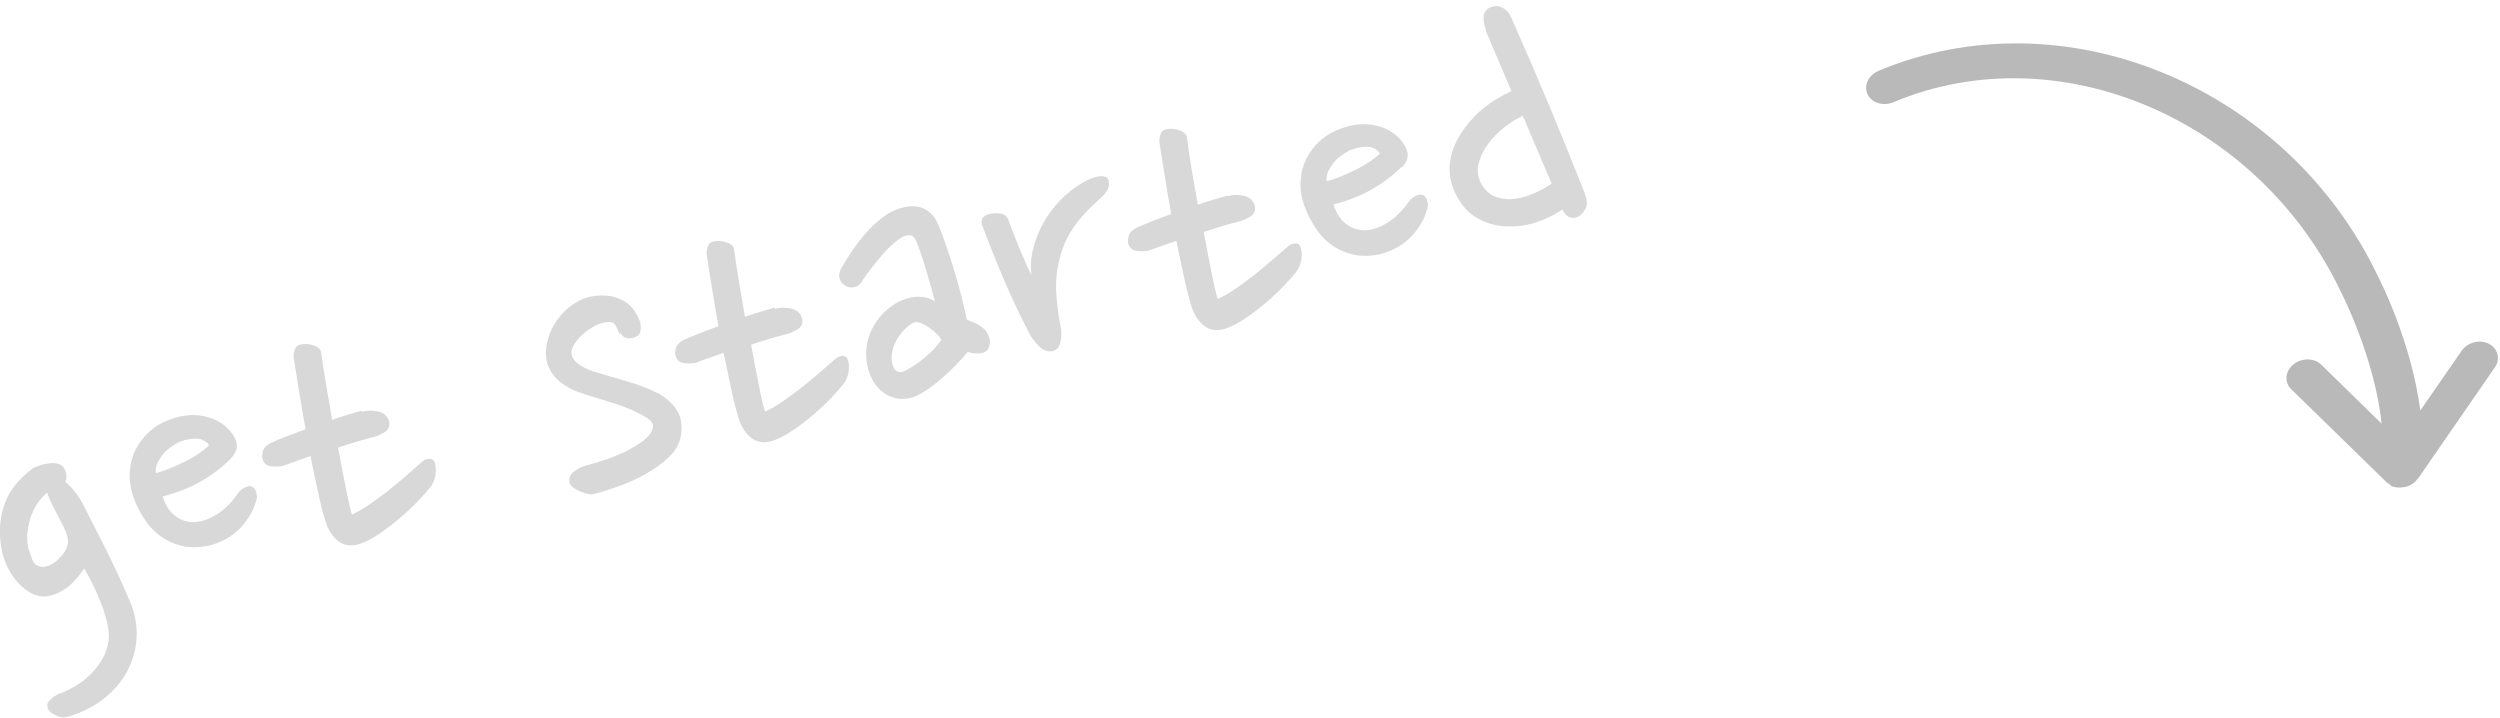
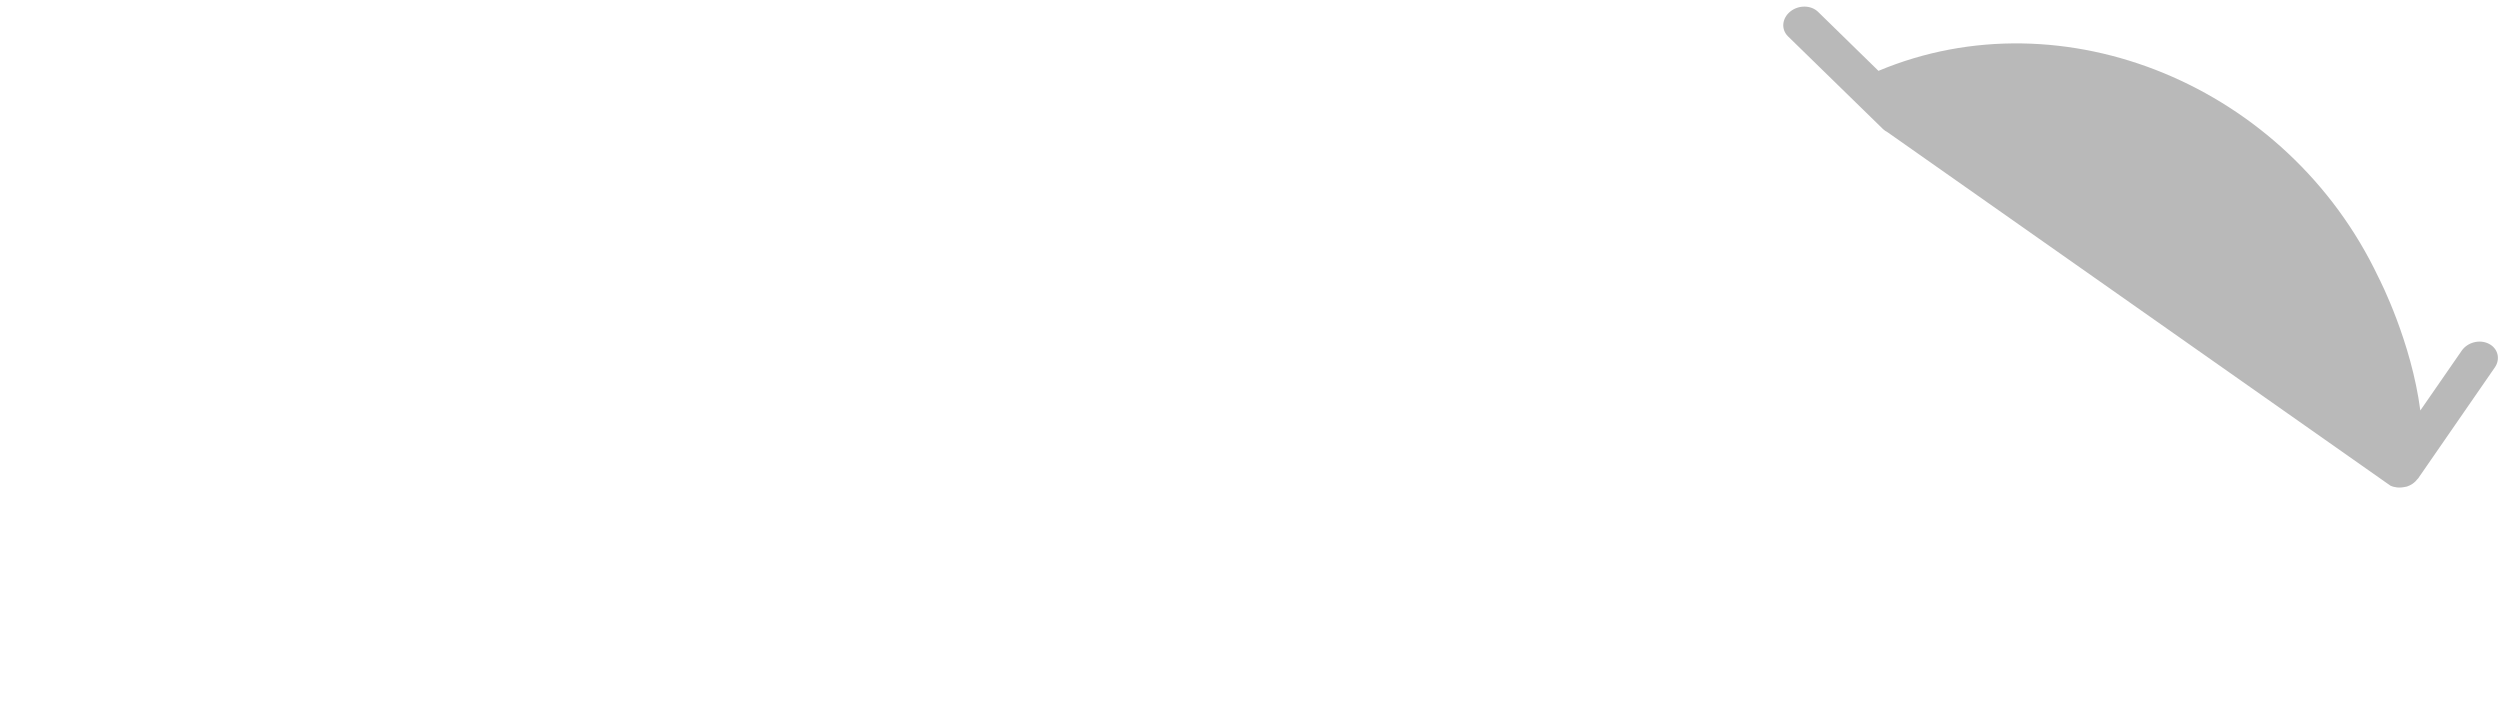
<svg xmlns="http://www.w3.org/2000/svg" width="181" height="52" viewBox="0 0 181 52">
  <g fill="none" fill-rule="evenodd">
-     <path fill="#D8D8D8" d="M4.783 34.93c.21.175.426.405.65.69.226.283.42.58.58.89.246.495.52 1.03.816 1.605.29.575.6 1.174.91 1.798.31.624.61 1.26.91 1.907.29.648.57 1.27.82 1.867.33.825.47 1.66.42 2.507-.05.846-.28 1.65-.68 2.41-.41.762-.99 1.432-1.73 2.008-.74.577-1.64 1.015-2.67 1.316-.24.038-.51-.013-.81-.154-.31-.14-.48-.318-.54-.53-.08-.21-.02-.405.18-.587.19-.182.39-.32.62-.418.39-.14.8-.33 1.2-.57.4-.24.77-.52 1.1-.85.33-.33.61-.7.85-1.11.24-.41.39-.86.45-1.35.05-.39.01-.83-.12-1.35-.13-.52-.29-1.02-.49-1.5-.2-.49-.4-.95-.62-1.38-.22-.43-.4-.75-.54-.97-.11.17-.24.35-.4.56-.17.2-.36.41-.58.61-.22.2-.47.37-.75.52-.29.15-.58.26-.9.31-.34.06-.67.02-1.01-.12-.33-.15-.65-.36-.95-.65-.3-.29-.57-.64-.81-1.05-.23-.41-.41-.86-.53-1.35-.25-1.17-.22-2.28.11-3.32.32-1.04 1.04-1.97 2.13-2.78.09-.05.22-.1.38-.16s.33-.11.51-.14c.17-.04.35-.05.53-.06.17 0 .33.02.46.07.25.1.41.3.49.59.07.29.06.52-.05.69zM2.11 39.834c.053.213.132.446.236.7.104.25.277.41.52.472.267.078.558.026.873-.156.31-.183.59-.426.82-.732.22-.28.34-.563.36-.847.02-.28-.07-.63-.28-1.05-.21-.42-.43-.86-.67-1.31-.24-.45-.43-.87-.56-1.25-.21.18-.41.4-.62.68-.21.28-.38.61-.52.98-.14.38-.23.77-.28 1.2-.05.43-.02.87.1 1.34zm14.585-6.605c-.645.63-1.374 1.18-2.187 1.64-.813.46-1.724.82-2.733 1.07.208.67.536 1.16.985 1.47.448.31.944.44 1.488.38.32-.04.633-.13.938-.27.306-.14.584-.31.834-.5.25-.2.472-.4.666-.62.194-.22.36-.42.495-.62.14-.2.3-.35.48-.45.18-.1.33-.14.44-.13.3.03.47.29.51.8-.15.7-.47 1.34-.94 1.92-.47.58-1.05 1.02-1.74 1.31-.59.27-1.24.4-1.94.39-.7-.01-1.38-.21-2.03-.58-.55-.33-1.03-.77-1.41-1.32-.38-.54-.68-1.13-.9-1.75-.2-.59-.29-1.18-.26-1.76.03-.59.17-1.13.42-1.64.25-.51.6-.96 1.05-1.36.46-.41 1.03-.71 1.72-.93.82-.27 1.62-.3 2.39-.1.77.2 1.37.59 1.81 1.18.25.33.37.64.37.93 0 .29-.14.58-.41.87zm-3.84-1.15c-.185.08-.377.2-.576.36-.2.15-.38.32-.52.51-.15.19-.28.39-.38.62-.1.22-.13.45-.09.68.33-.08.68-.2 1.07-.36.38-.16.75-.33 1.11-.51.35-.18.68-.37.97-.57.29-.2.52-.39.7-.58-.25-.33-.59-.49-1.03-.47-.44.01-.86.11-1.27.3zm13.38-2.26c.365-.12.756-.12 1.173-.02.417.1.676.35.778.76.043.34-.084.59-.383.76-.298.16-.544.27-.738.32-.388.09-.803.21-1.245.34-.44.13-.89.27-1.346.43.12.65.237 1.26.348 1.83.11.57.212 1.07.3 1.51.09.44.17.79.237 1.07.06.27.11.41.13.43.4-.19.83-.43 1.28-.74.45-.31.89-.64 1.33-.98.44-.35.86-.7 1.28-1.06.41-.37.81-.71 1.18-1.03.17-.15.34-.22.51-.22.17-.01.3.06.37.18.09.2.13.47.11.81-.02.33-.13.66-.32.97-.23.3-.55.67-.95 1.08-.4.42-.84.84-1.32 1.24-.48.41-.96.78-1.47 1.13-.5.34-.96.58-1.38.73-.63.22-1.16.16-1.59-.16-.43-.33-.74-.8-.94-1.41-.2-.61-.38-1.33-.55-2.15-.18-.82-.36-1.69-.55-2.62-.36.13-.7.25-1.04.37-.33.11-.65.23-.95.34-.25.06-.54.07-.87.03-.33-.04-.54-.23-.62-.56-.03-.12-.02-.29.03-.51.05-.22.23-.42.53-.6.76-.34 1.62-.67 2.56-1.01-.17-.93-.32-1.83-.46-2.7-.14-.87-.26-1.67-.38-2.38-.04-.24-.02-.46.05-.66s.18-.32.31-.36c.33-.1.66-.1 1.01.01s.55.28.602.51c.09.68.21 1.44.35 2.29.14.85.29 1.72.45 2.61.38-.14.746-.26 1.1-.36.36-.1.7-.2 1.02-.3zm18.64-5.61c-.093-.21-.183-.4-.27-.58-.087-.19-.216-.29-.385-.31-.354-.02-.706.06-1.056.23-.35.17-.658.37-.928.61s-.485.49-.648.75c-.162.26-.234.46-.215.62.015.3.162.56.444.78.28.22.66.41 1.134.58.79.23 1.6.47 2.44.72.85.24 1.58.52 2.19.84.62.32 1.08.72 1.4 1.21.32.48.43 1.1.32 1.85-.08.58-.37 1.1-.87 1.58-.5.47-1.07.89-1.73 1.25-.65.36-1.32.66-2 .9-.68.24-1.26.42-1.75.54-.11.03-.27.02-.45-.03s-.36-.11-.54-.19c-.17-.08-.33-.17-.47-.27-.14-.1-.22-.2-.24-.29-.08-.35.01-.63.29-.85.28-.22.58-.36.91-.45.47-.12.96-.27 1.48-.45.53-.19 1.02-.39 1.47-.62.46-.23.86-.48 1.21-.75s.56-.56.65-.87c.08-.27-.07-.53-.45-.77s-.86-.48-1.44-.71c-.58-.23-1.2-.43-1.85-.62s-1.22-.37-1.69-.54c-.47-.17-.9-.41-1.29-.72-.38-.31-.69-.73-.9-1.28-.14-.5-.16-1.01-.04-1.54s.32-1.02.61-1.47c.29-.46.65-.85 1.08-1.18.43-.34.89-.56 1.38-.69.85-.17 1.59-.12 2.24.17.65.28 1.12.81 1.42 1.61.07.27.08.51.04.7-.04.2-.16.34-.37.43-.26.106-.49.13-.68.06-.19-.065-.32-.18-.38-.35zm11.255-1.84c.37-.12.76-.12 1.178-.02.417.1.676.35.778.76.044.34-.083.59-.382.76-.297.16-.543.27-.737.32-.39.09-.803.21-1.245.34-.44.13-.89.27-1.345.43.12.65.237 1.26.348 1.83.11.57.21 1.07.3 1.51.09.44.17.8.237 1.07.066.27.112.41.137.43.4-.19.83-.43 1.28-.74.45-.31.89-.64 1.33-.98.44-.35.87-.7 1.28-1.06.42-.36.81-.7 1.18-1.02.17-.15.34-.22.51-.23.17 0 .3.06.37.18.09.2.13.47.11.8-.02.33-.13.66-.32.97-.24.3-.55.66-.95 1.08-.4.42-.84.83-1.32 1.24-.47.41-.96.78-1.47 1.12-.5.34-.96.58-1.38.73-.63.22-1.16.16-1.59-.16-.43-.33-.75-.8-.94-1.41-.19-.61-.38-1.33-.55-2.15-.18-.83-.36-1.7-.55-2.62-.36.13-.71.25-1.04.36-.34.12-.65.23-.95.35-.25.06-.55.07-.88.03-.33-.04-.54-.23-.62-.56-.03-.12-.02-.28.03-.5.05-.22.22-.42.53-.6.76-.33 1.61-.67 2.56-1.01-.17-.93-.32-1.83-.46-2.7-.14-.87-.26-1.67-.38-2.38-.04-.24-.02-.46.05-.66.07-.21.18-.32.31-.36.32-.11.66-.1 1.01.01s.55.28.6.51c.09.68.2 1.44.34 2.29.14.85.29 1.72.45 2.61.38-.14.75-.26 1.1-.36.35-.1.69-.2 1.02-.3zm11.81-6.1c.215.52.42 1.08.62 1.68.2.6.396 1.2.58 1.82.184.61.35 1.21.494 1.79.145.58.266 1.11.363 1.58.727.27 1.195.55 1.403.85.21.3.295.59.26.86-.03.37-.192.61-.49.69-.3.08-.67.07-1.11-.05-.224.26-.48.55-.776.86-.293.31-.61.61-.945.91-.34.3-.68.58-1.03.83s-.69.45-1 .59c-.6.25-1.19.27-1.76.06-.58-.21-1.04-.62-1.38-1.24-.23-.42-.37-.87-.43-1.36-.06-.49-.03-.99.09-1.48s.34-.97.65-1.42c.31-.45.71-.84 1.21-1.17.12-.09.3-.19.53-.29.23-.1.48-.18.74-.24s.54-.07.84-.04c.29.03.59.13.88.31-.08-.33-.18-.7-.29-1.09-.11-.4-.23-.8-.35-1.2-.12-.4-.24-.78-.36-1.13-.12-.36-.23-.65-.33-.9-.12-.28-.27-.44-.47-.46-.2-.03-.43.05-.68.21-.43.27-.9.71-1.41 1.31-.51.6-.99 1.22-1.42 1.87-.13.22-.31.34-.54.38-.23.04-.44 0-.63-.12-.2-.12-.33-.27-.4-.47-.07-.2-.05-.44.07-.72.24-.43.52-.88.84-1.35.31-.47.66-.91 1.03-1.32.37-.41.76-.77 1.18-1.09.41-.31.85-.53 1.31-.67.68-.19 1.24-.17 1.69.06.44.23.77.58.97 1.07zm-1.814 7.1c-.237.12-.474.31-.71.56-.235.25-.43.54-.59.86-.157.31-.25.65-.276.99-.028.34.046.66.22.95.07.1.172.17.313.2.14.02.285 0 .43-.08.44-.21.923-.54 1.445-.96.522-.43.916-.86 1.183-1.27-.03-.12-.12-.26-.28-.41-.16-.16-.34-.31-.54-.45-.2-.15-.41-.27-.63-.36-.22-.09-.4-.1-.55-.04zM80 14.04c-.3.28-.615.576-.94.883-.326.308-.64.65-.95 1.026-.31.38-.586.8-.83 1.26-.246.47-.44.99-.58 1.59-.205.83-.28 1.65-.224 2.45.055.8.156 1.58.3 2.32.088.35.094.73.018 1.13-.075.4-.26.64-.55.71-.368.09-.71-.03-1.03-.35-.317-.33-.558-.65-.722-.98-.673-1.3-1.284-2.59-1.834-3.89-.55-1.3-1.07-2.6-1.558-3.9-.068-.28-.03-.47.116-.59.147-.12.33-.2.547-.23.24-.04.477-.04.714 0 .238.04.403.17.495.37.256.69.54 1.42.852 2.18.314.75.598 1.4.855 1.93-.09-.68-.04-1.38.16-2.08.19-.71.48-1.38.87-2.01.39-.64.86-1.21 1.43-1.72.56-.51 1.17-.91 1.82-1.2.28-.11.52-.17.73-.18.2-.01.35.03.45.1.1.08.15.23.16.46 0 .22-.1.45-.31.69zm8.912.158c.365-.11.755-.115 1.17-.012.42.1.68.356.78.763.044.34-.084.59-.382.76-.3.17-.545.27-.74.32-.387.09-.802.21-1.243.34-.442.13-.89.27-1.347.43.12.65.237 1.26.348 1.83l.3 1.51c.09.44.17.8.237 1.07.068.27.114.42.138.43.41-.18.837-.43 1.286-.74.45-.3.89-.63 1.33-.98.44-.34.86-.7 1.28-1.06.41-.36.81-.7 1.18-1.02.17-.14.34-.21.51-.22.17 0 .29.06.37.19.09.21.13.48.11.81-.02.34-.13.66-.32.98-.24.3-.55.66-.95 1.08-.4.42-.84.83-1.32 1.24-.48.41-.97.78-1.47 1.12-.5.34-.96.58-1.38.73-.63.22-1.16.16-1.59-.16-.43-.33-.75-.8-.94-1.41-.19-.61-.38-1.33-.55-2.15-.18-.82-.36-1.69-.55-2.62-.36.13-.71.26-1.04.37-.34.11-.65.23-.95.34-.26.06-.55.07-.88.03-.33-.04-.53-.23-.62-.56-.03-.12-.02-.29.03-.5.04-.22.22-.42.53-.6.76-.34 1.61-.67 2.56-1.01-.17-.93-.33-1.83-.46-2.7-.14-.87-.26-1.67-.38-2.38-.04-.24-.02-.46.05-.66.07-.21.18-.33.31-.36.33-.1.66-.1 1.01.01.34.11.55.28.6.51.08.68.2 1.44.34 2.29.14.85.29 1.72.45 2.61.38-.14.74-.25 1.1-.35.35-.1.69-.2 1.02-.3zm12.553-2.11c-.645.637-1.374 1.185-2.187 1.645-.813.46-1.724.816-2.733 1.068.208.67.536 1.16.985 1.47.448.31.944.44 1.488.39.32-.04.633-.13.938-.27.307-.14.585-.31.835-.5s.47-.4.67-.62c.2-.21.36-.42.5-.62s.3-.34.48-.44c.19-.1.33-.14.44-.12.3.03.47.3.51.8-.15.7-.47 1.34-.94 1.92-.47.59-1.05 1.02-1.74 1.32-.59.27-1.24.4-1.94.39-.7-.01-1.38-.2-2.03-.57-.56-.33-1.03-.77-1.41-1.32-.38-.54-.68-1.13-.9-1.75-.21-.58-.3-1.17-.27-1.75.03-.59.17-1.13.41-1.63.25-.5.6-.96 1.06-1.36.46-.4 1.03-.71 1.72-.92.82-.27 1.62-.3 2.39-.1.77.2 1.38.59 1.81 1.19.25.33.37.64.37.93 0 .29-.14.58-.41.88zm-3.84-1.143c-.185.085-.377.205-.576.36-.2.15-.38.323-.52.514-.15.19-.28.4-.38.62-.1.22-.13.45-.09.68.33-.08.68-.2 1.07-.36.38-.16.75-.33 1.11-.51.35-.18.68-.37.97-.57.29-.2.52-.39.7-.58-.25-.33-.59-.49-1.03-.47-.44.02-.86.12-1.27.3zm9.96-8.79c-.147-.337-.202-.663-.168-.98.034-.32.21-.538.53-.66.283-.11.56-.097.83.04.272.14.476.357.612.653.94 2.13 1.86 4.26 2.75 6.38.88 2.11 1.73 4.2 2.53 6.24.22.54.27.94.17 1.18-.11.24-.26.44-.44.59-.21.15-.43.21-.66.16-.23-.048-.4-.19-.53-.427l-.08-.16-.11.06c-.58.39-1.22.69-1.91.9-.69.21-1.38.29-2.07.26-.69-.03-1.34-.2-1.94-.52-.61-.31-1.1-.78-1.48-1.41-.84-1.37-.89-2.81-.14-4.29.32-.61.76-1.21 1.31-1.78.56-.57 1.27-1.09 2.15-1.55l.49-.24-1.88-4.42zm-.35 11.123c.232.43.535.74.908.91.375.172.786.25 1.235.23.448-.02.908-.12 1.38-.297.47-.18.918-.4 1.345-.67l.24-.15-2.093-4.92-.546.29c-.38.22-.765.51-1.16.86-.396.36-.727.75-.994 1.16-.267.42-.442.86-.525 1.31-.082.46-.012.88.21 1.28z" />
-     <path fill="#B9B9B9" fill-rule="nonzero" d="M173.06 35.157c.002.002.004.002.007.003.143.07.302.108.464.128.05.007.1.008.15.01.12.004.25-.006.37-.032.05-.01.09-.013.14-.026.03-.007.05-.007.07-.014.14-.046.27-.11.39-.19.02-.006.02-.02.04-.027.13-.09.24-.2.33-.32.02-.02.04-.03.05-.05l5.55-8.03c.43-.62.23-1.39-.43-1.72-.66-.34-1.55-.11-1.97.51l-2.99 4.32c-.65-4.98-2.92-9.43-3.03-9.64C165.63 6.21 149.4-.49 136 5.13c-.66.28-1.01.923-.855 1.51.013.062.036.123.063.184.297.63 1.13.886 1.865.58 11.93-5.01 26.485 1.18 32.458 13.83.03.06 2.39 4.654 2.9 9.44l-4.37-4.27c-.51-.5-1.42-.51-2.02-.02-.6.49-.67 1.29-.16 1.79l6.89 6.724c.1.09.21.168.33.228z" />
+     <path fill="#B9B9B9" fill-rule="nonzero" d="M173.06 35.157c.002.002.004.002.007.003.143.07.302.108.464.128.05.007.1.008.15.01.12.004.25-.006.37-.032.05-.01.09-.013.14-.026.03-.007.05-.007.07-.014.14-.046.27-.11.39-.19.02-.006.02-.02.04-.027.13-.09.24-.2.33-.32.02-.02.04-.03.05-.05l5.55-8.03c.43-.62.23-1.39-.43-1.72-.66-.34-1.55-.11-1.97.51l-2.99 4.32c-.65-4.98-2.92-9.43-3.03-9.64C165.63 6.21 149.4-.49 136 5.13l-4.37-4.27c-.51-.5-1.42-.51-2.02-.02-.6.49-.67 1.29-.16 1.79l6.89 6.724c.1.09.21.168.33.228z" />
  </g>
</svg>